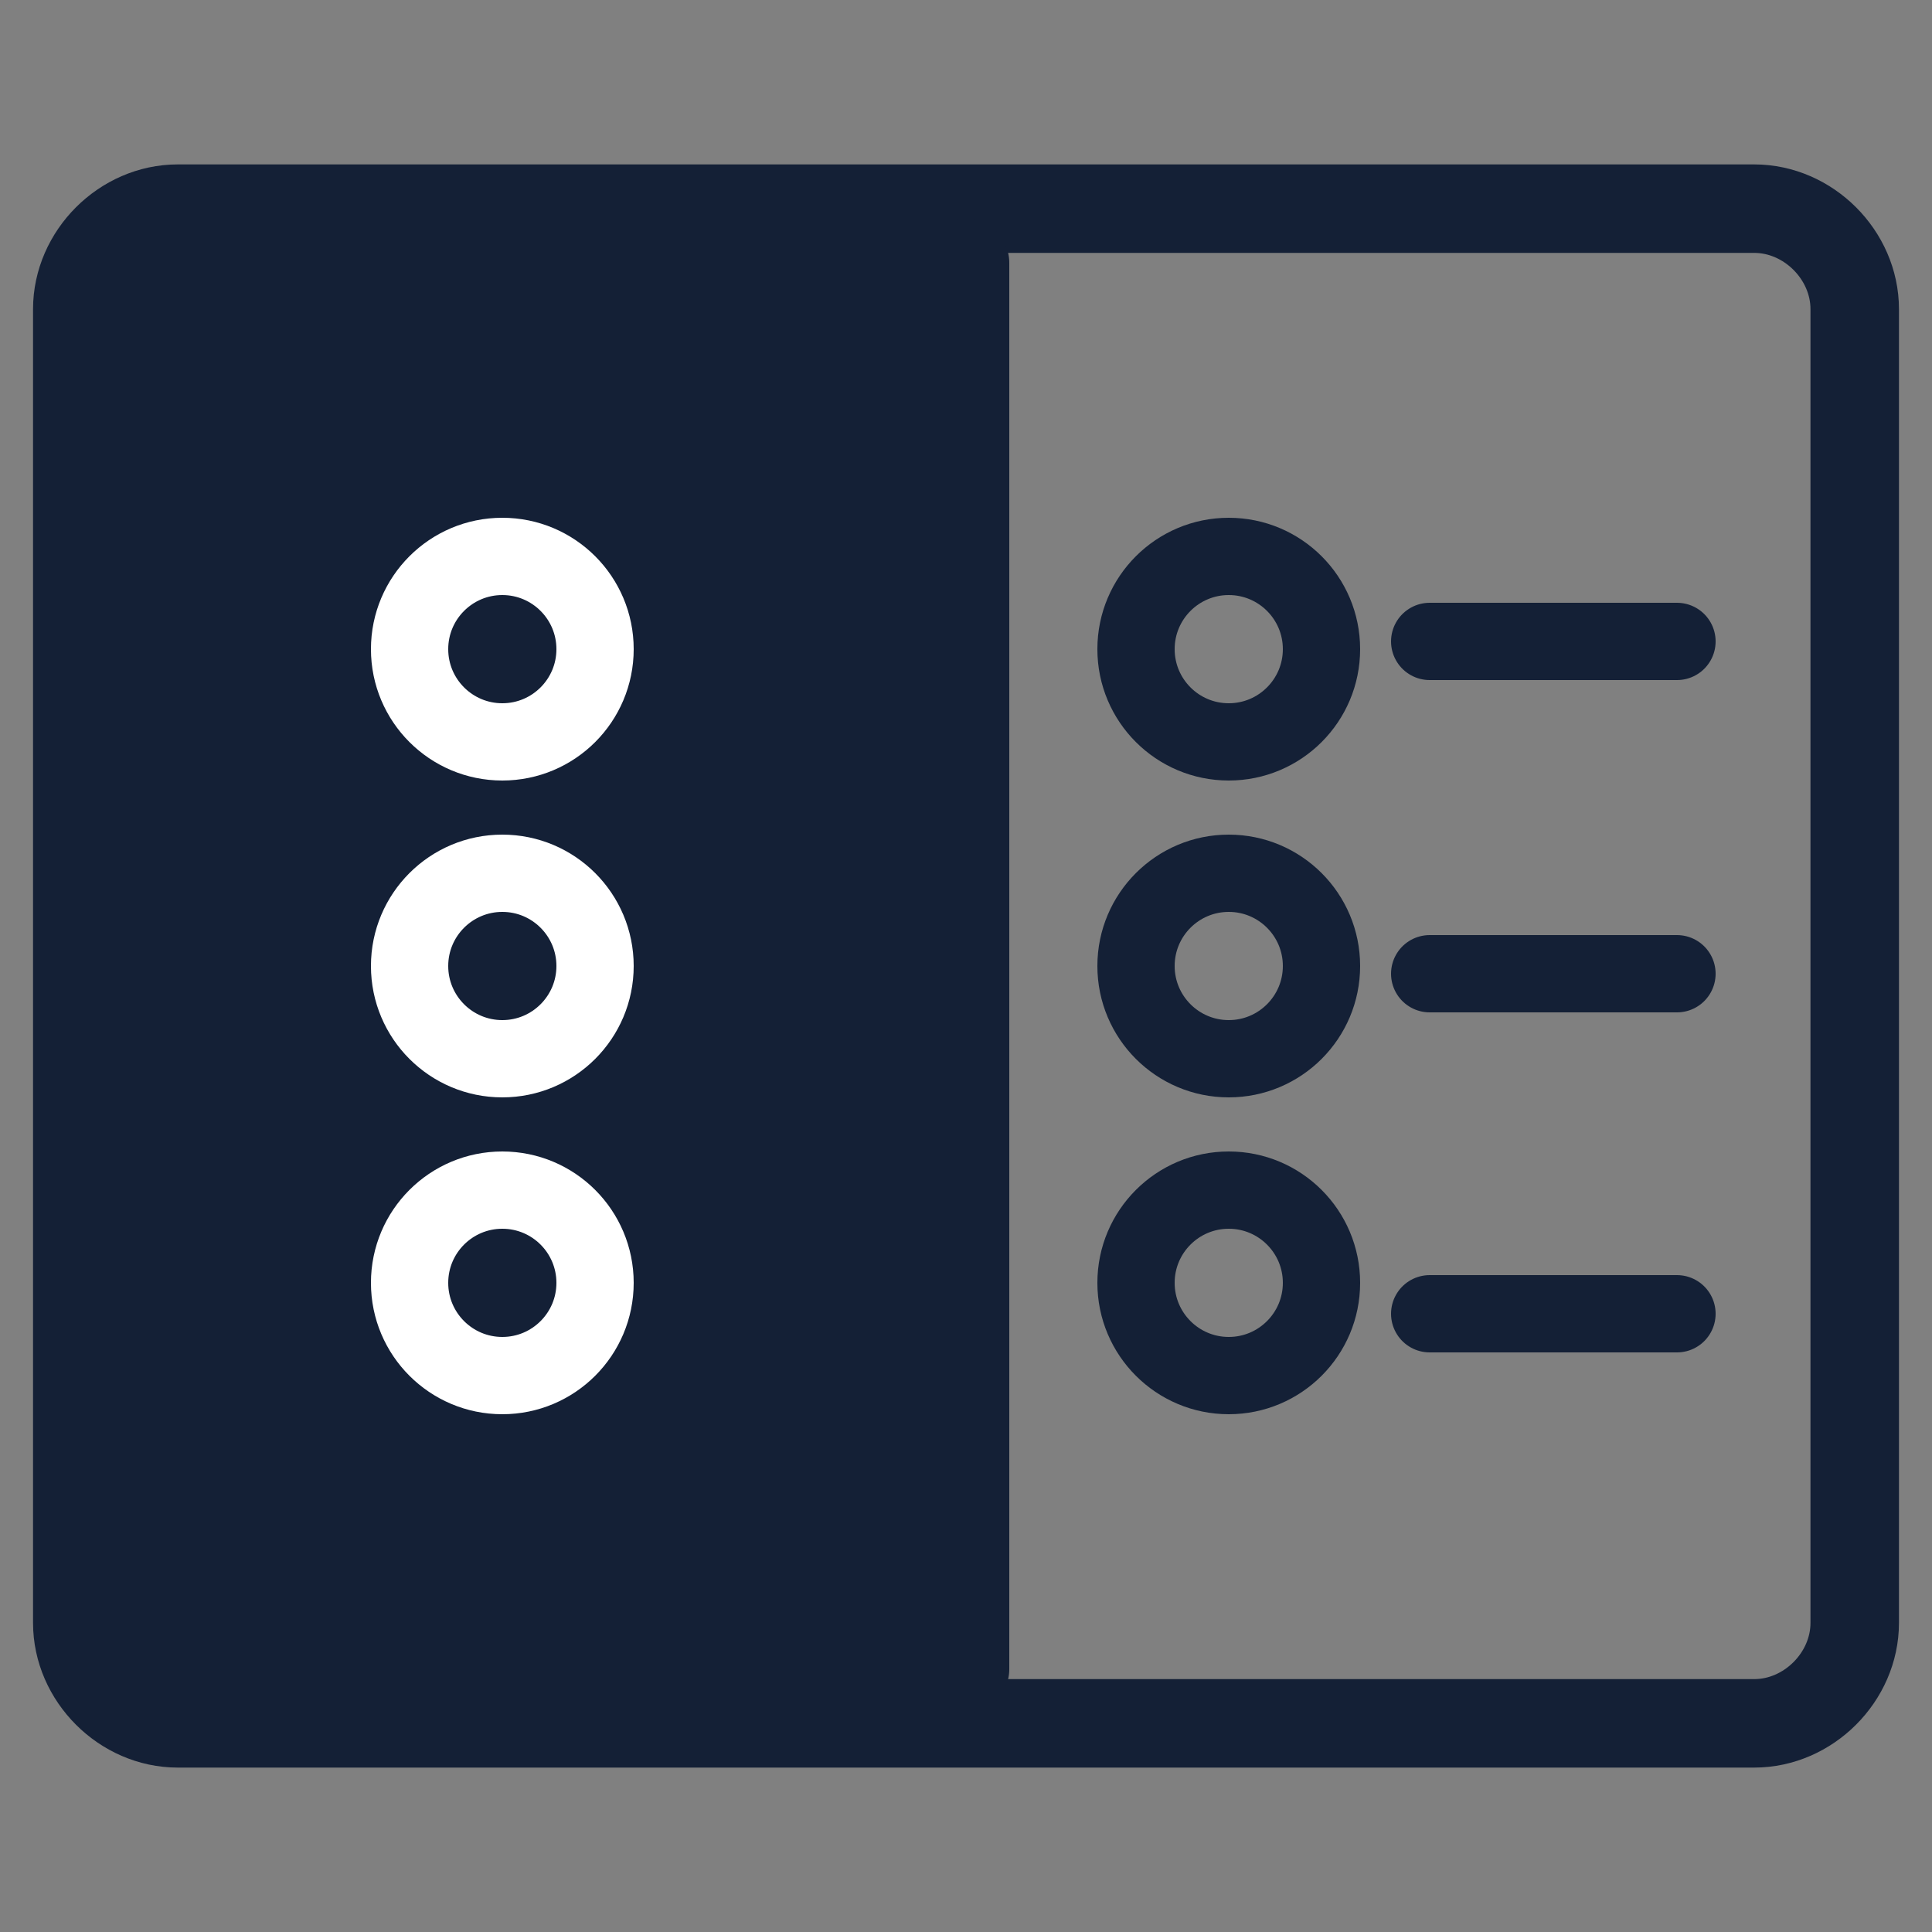
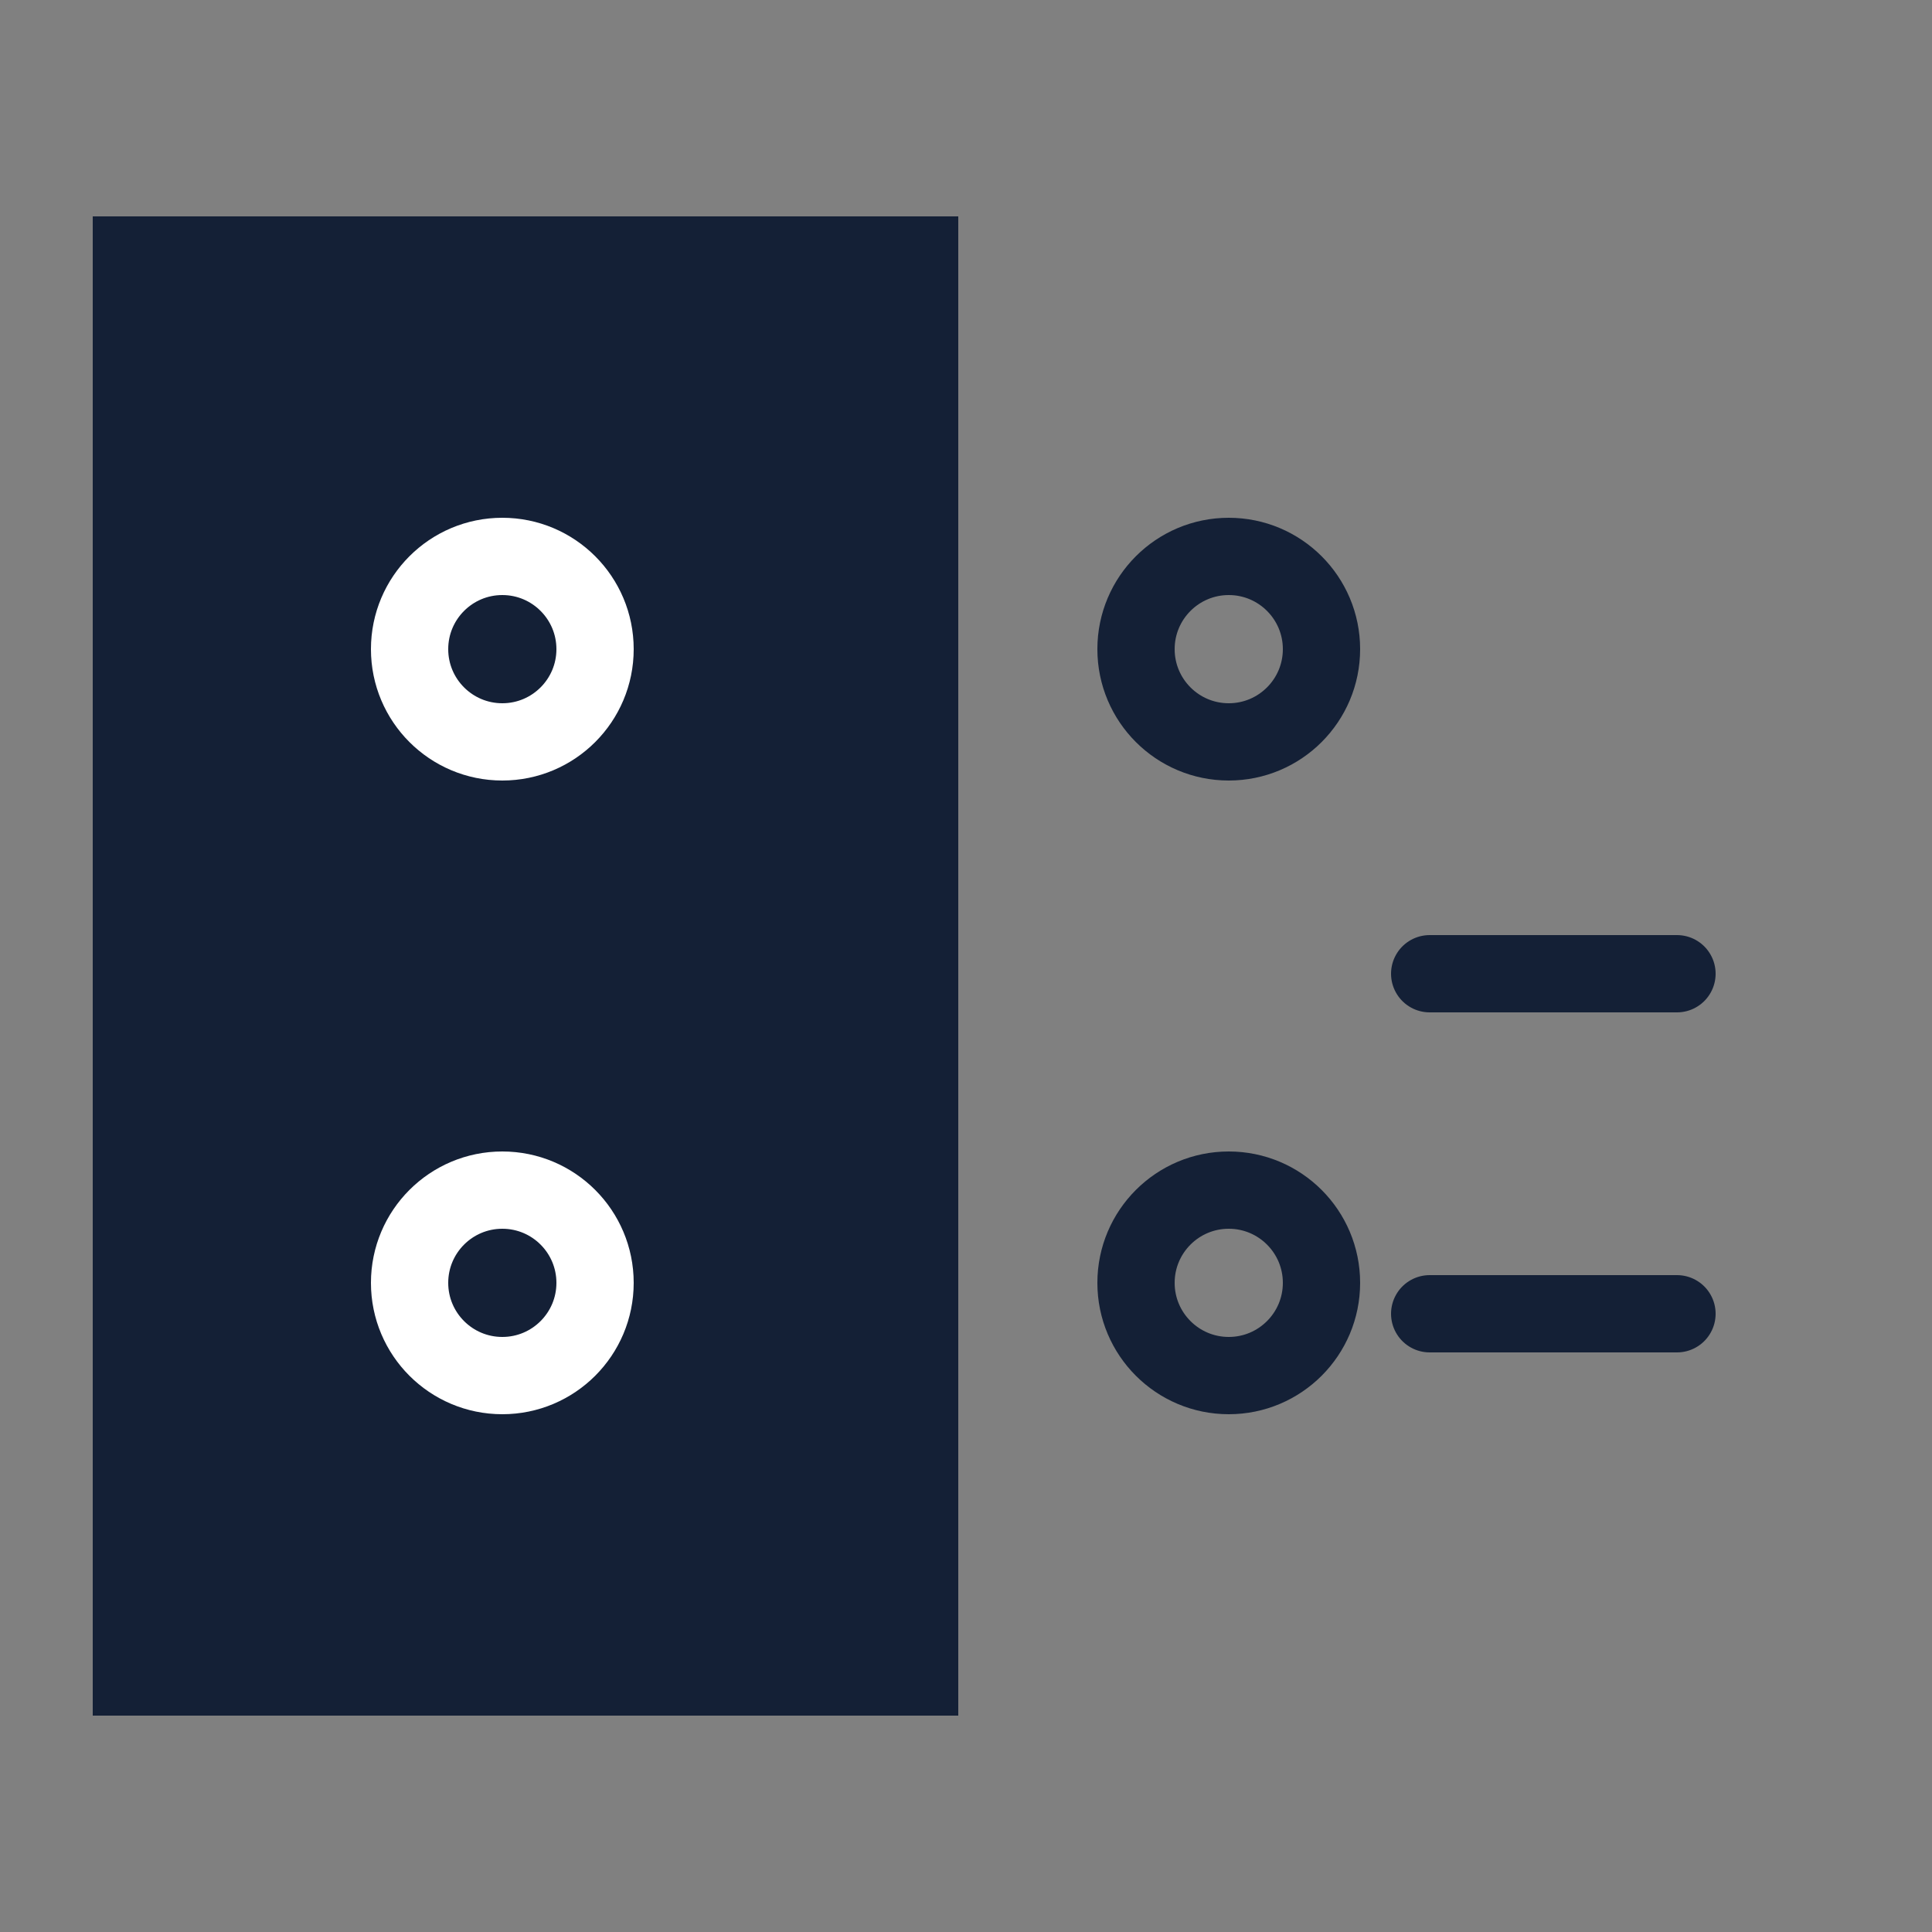
<svg xmlns="http://www.w3.org/2000/svg" version="1.1" id="Layer_1" x="0px" y="0px" width="25px" height="25px" viewBox="0 0 25 25" style="enable-background:new 0 0 25 25;" xml:space="preserve">
  <rect x="0" y="0" width="25" height="25" fill="#808080" stroke="none" />
  <style type="text/css">
	.st0{fill:#142036;}
	.st1{fill:none;stroke:#142036;stroke-width:1.145;stroke-linecap:round;stroke-linejoin:round;stroke-miterlimit:8.4;}
	.st2{fill:none;stroke:#FFFFFF;stroke-linecap:round;stroke-linejoin:round;stroke-miterlimit:8.4;}
	.st3{fill:none;stroke:#142036;stroke-linecap:round;stroke-linejoin:round;stroke-miterlimit:8.4;}
	.st4{fill:none;stroke:#142036;stroke-width:1.12;stroke-linecap:round;stroke-linejoin:round;stroke-miterlimit:8.4;}
</style>
  <g>
    <rect x="1.2" y="2.8" class="st0" width="11.2" height="19.4" />
-     <path class="st1" d="M22.7,22.3H2.3C1.6,22.3,1,21.7,1,21V4c0-0.7,0.6-1.3,1.3-1.3h20.4C23.4,2.7,24,3.3,24,4v17   C24,21.7,23.4,22.3,22.7,22.3z" />
    <g>
      <circle class="st2" cx="6.5" cy="8.4" r="1.2" />
-       <circle class="st2" cx="6.5" cy="12.5" r="1.2" />
      <circle class="st2" cx="6.5" cy="16.6" r="1.2" />
    </g>
    <g>
      <circle class="st3" cx="15.9" cy="8.4" r="1.2" />
-       <circle class="st3" cx="15.9" cy="12.5" r="1.2" />
      <circle class="st3" cx="15.9" cy="16.6" r="1.2" />
    </g>
-     <line class="st3" x1="18.5" y1="8.3" x2="21.7" y2="8.3" />
    <line class="st3" x1="18.5" y1="12.6" x2="21.7" y2="12.6" />
    <line class="st3" x1="18.5" y1="17" x2="21.7" y2="17" />
-     <line class="st4" x1="12.5" y1="3.4" x2="12.5" y2="21.6" />
  </g>
</svg>